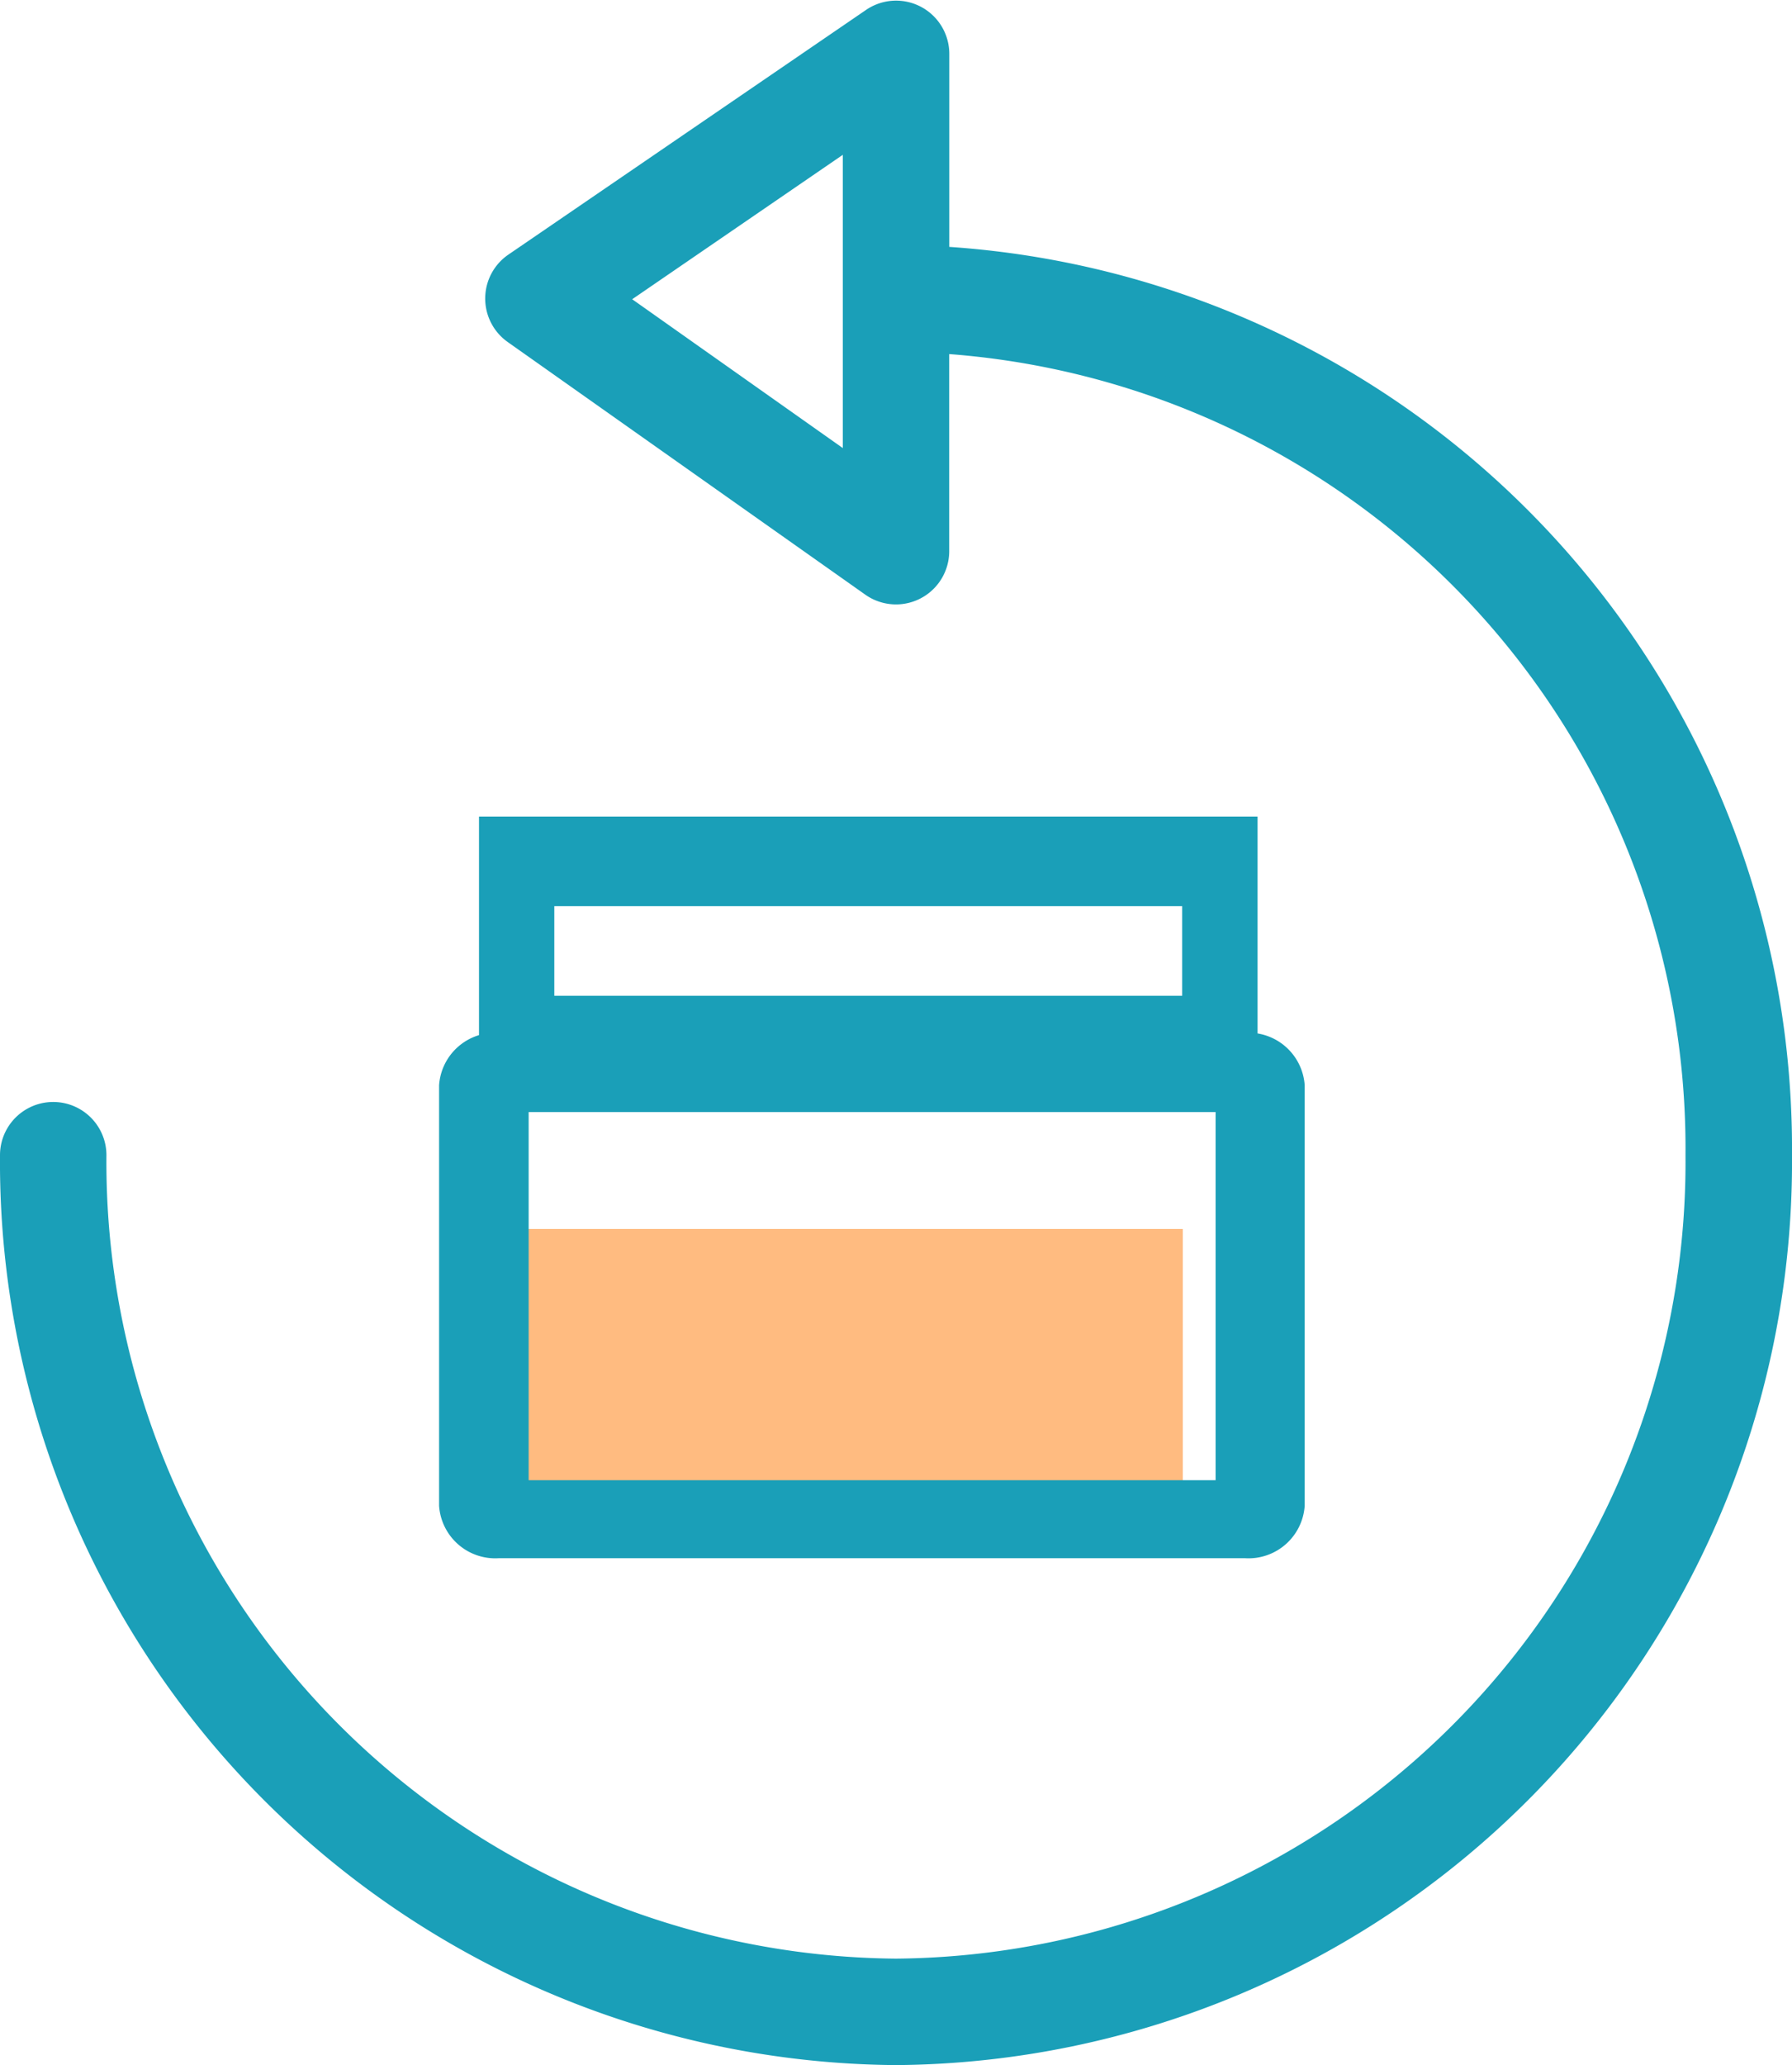
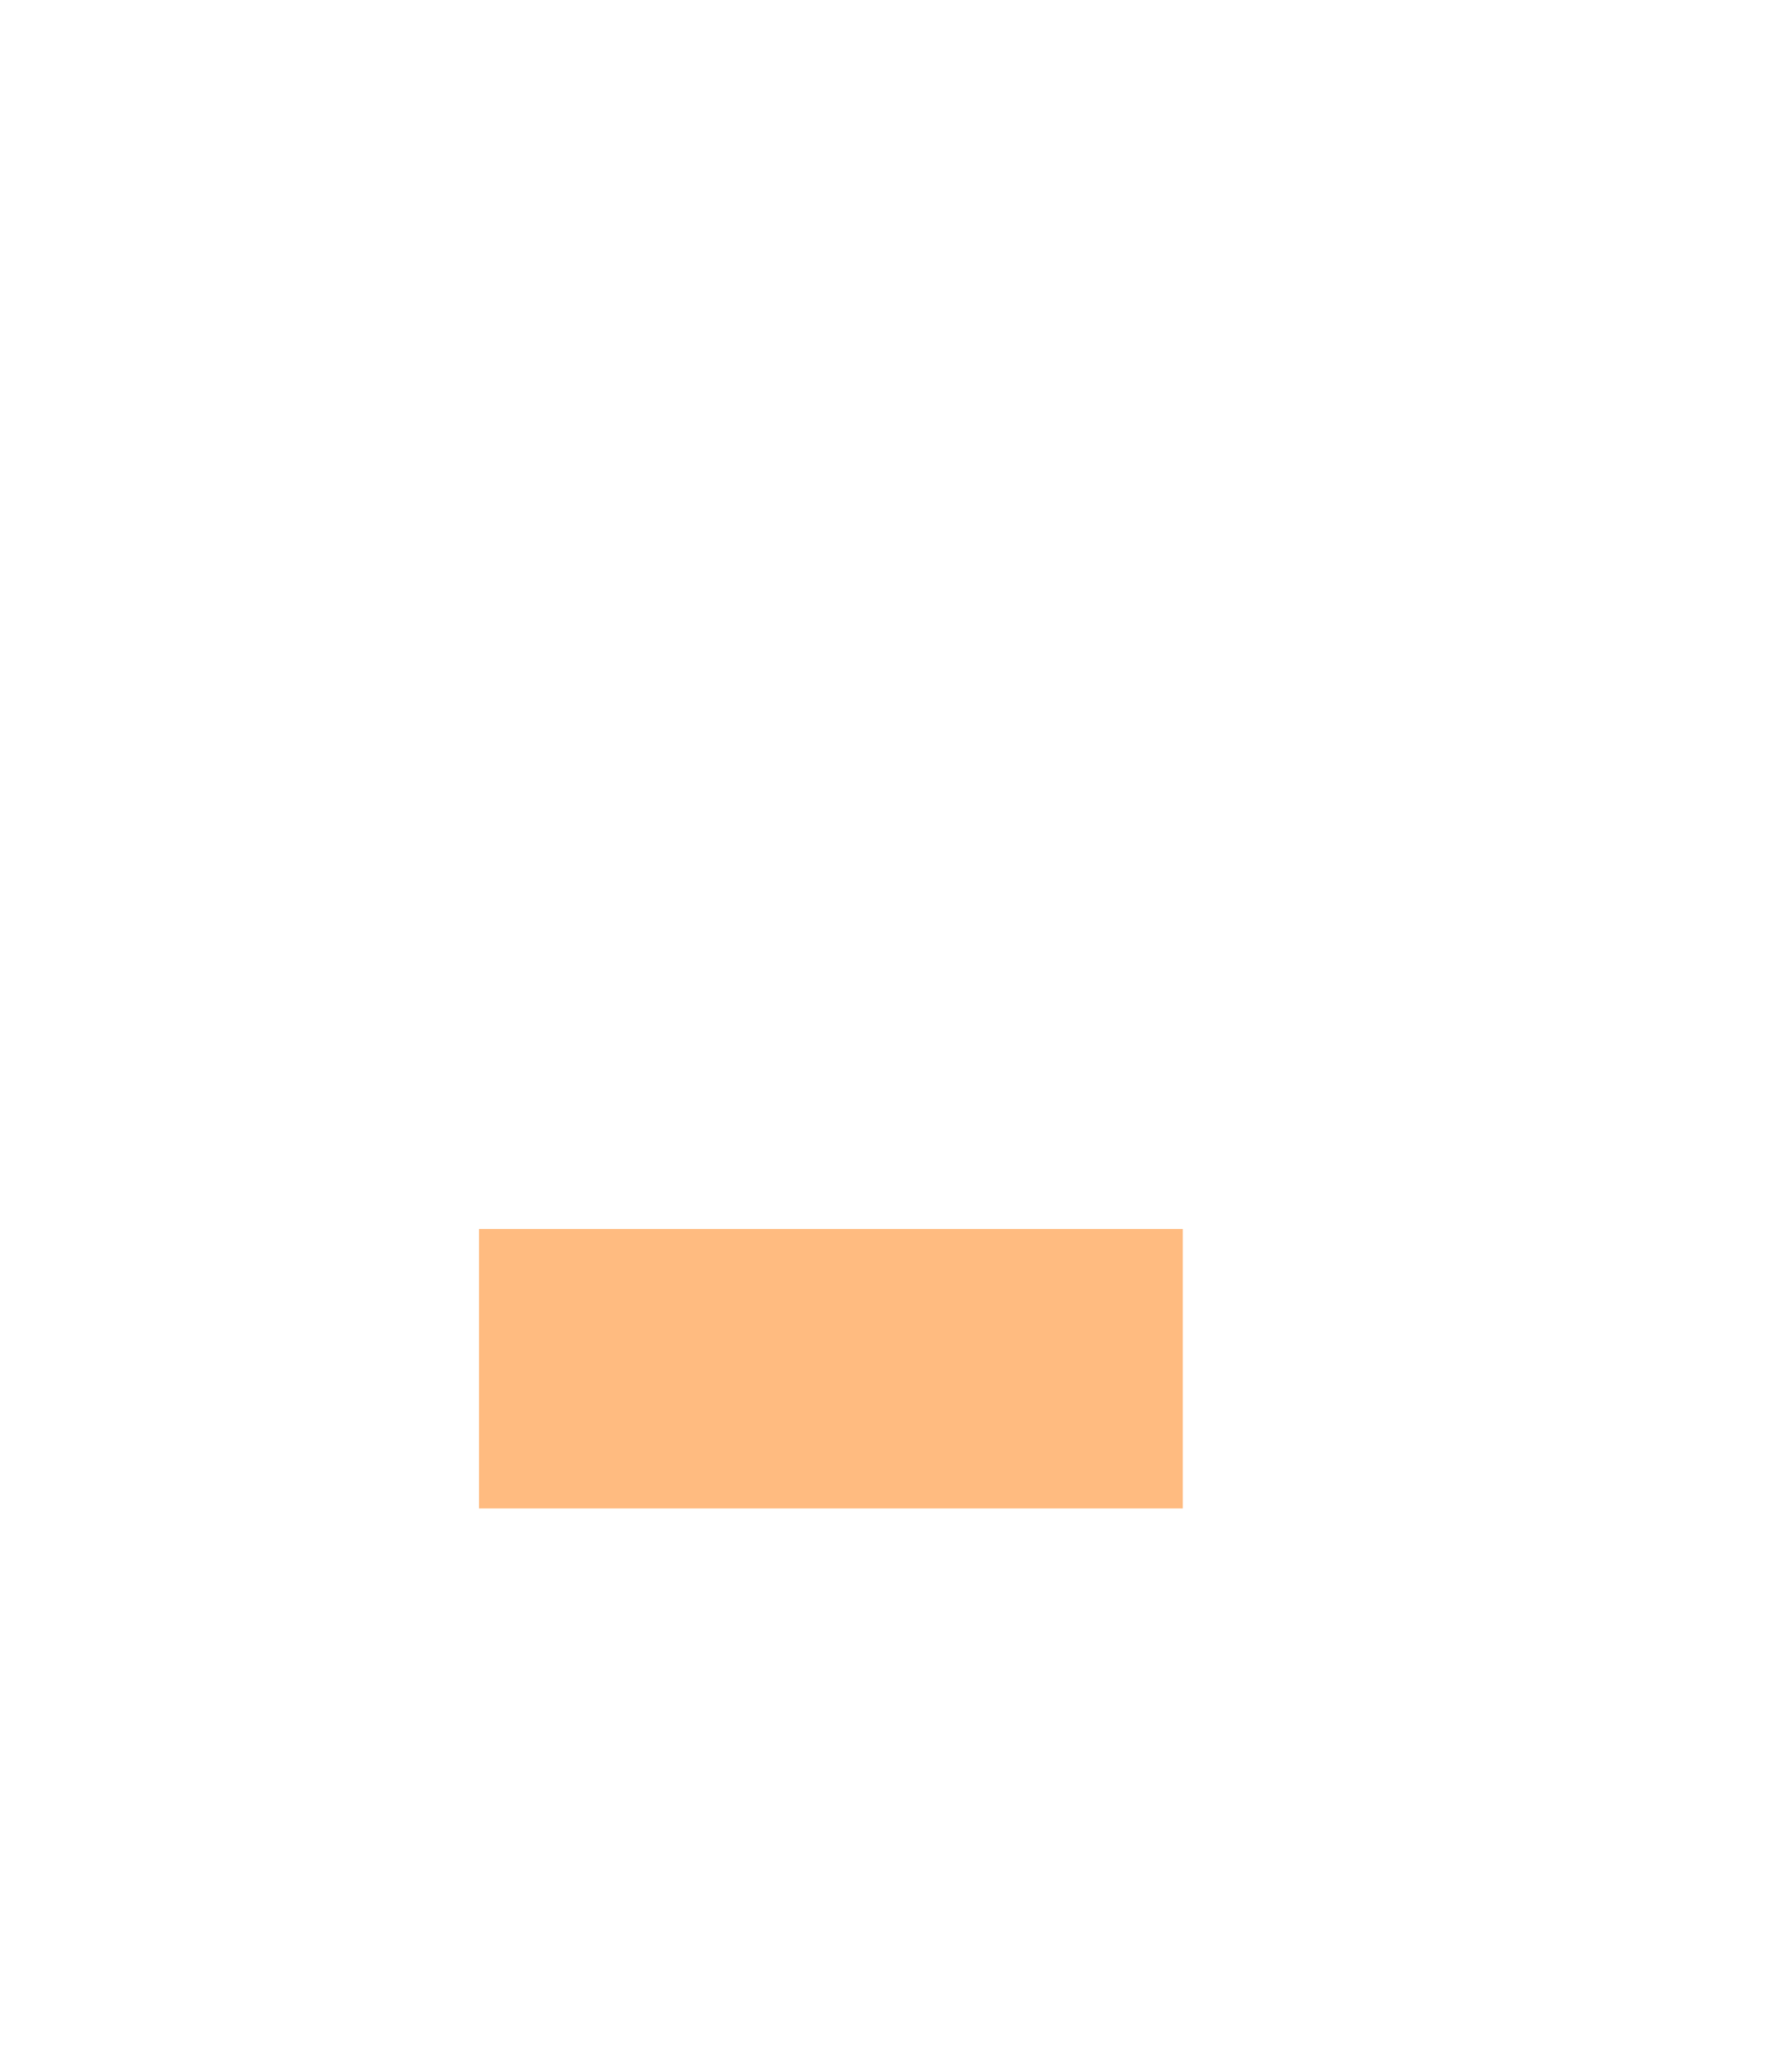
<svg xmlns="http://www.w3.org/2000/svg" width="22.63" height="26.071" viewBox="0 0 22.63 26.071">
  <g id="Group_1971" data-name="Group 1971" transform="translate(533.177 -1826.746)">
-     <path id="Path_26" data-name="Path 26" d="M14.426,0A11.252,11.252,0,0,1,25.763,11.165,11.252,11.252,0,0,1,14.426,22.33a.522.522,0,1,1,0-1.044,10.206,10.206,0,0,0,10.293-10.12A10.206,10.206,0,0,0,14.426,1.045,10.206,10.206,0,0,0,4.134,11.165a.522.522,0,0,1-.522.522h-2.1l2.106,3.072,2.17-3.072H3.263V10.643H6.8a.522.522,0,0,1,.427.823L4.038,15.981a.522.522,0,0,1-.858-.006L.092,11.46a.522.522,0,0,1,.431-.818H3.1A11.262,11.262,0,0,1,14.426,0Z" transform="translate(-510.697 1826.904) rotate(90)" fill="#1a9fb8" stroke="#1a9fb8" stroke-width="0.3" />
-     <path id="Path_27" data-name="Path 27" d="M35.951,42.131v1.131H43.88V42.131ZM35,41h9.832v3.394H35Z" transform="translate(-562.128 1796.055)" fill="#1a9fb8" />
-     <path id="Path_593" data-name="Path 593" d="M6120.333,5137.569h8.888v3.528h-8.888Z" transform="translate(-6647.461 -3295.308)" fill="#ffbb80" />
-     <path id="Path_28" data-name="Path 28" d="M37.131,48v4.648h8.675V48Zm-.38-1H46.18a.711.711,0,0,1,.751.661v5.311a.711.711,0,0,1-.751.661H36.751A.711.711,0,0,1,36,52.972V47.661A.711.711,0,0,1,36.751,47Z" transform="translate(-563.632 1792.785)" fill="#1a9fb8" />
+     <path id="Path_593" data-name="Path 593" d="M6120.333,5137.569h8.888v3.528h-8.888" transform="translate(-6647.461 -3295.308)" fill="#ffbb80" />
  </g>
</svg>